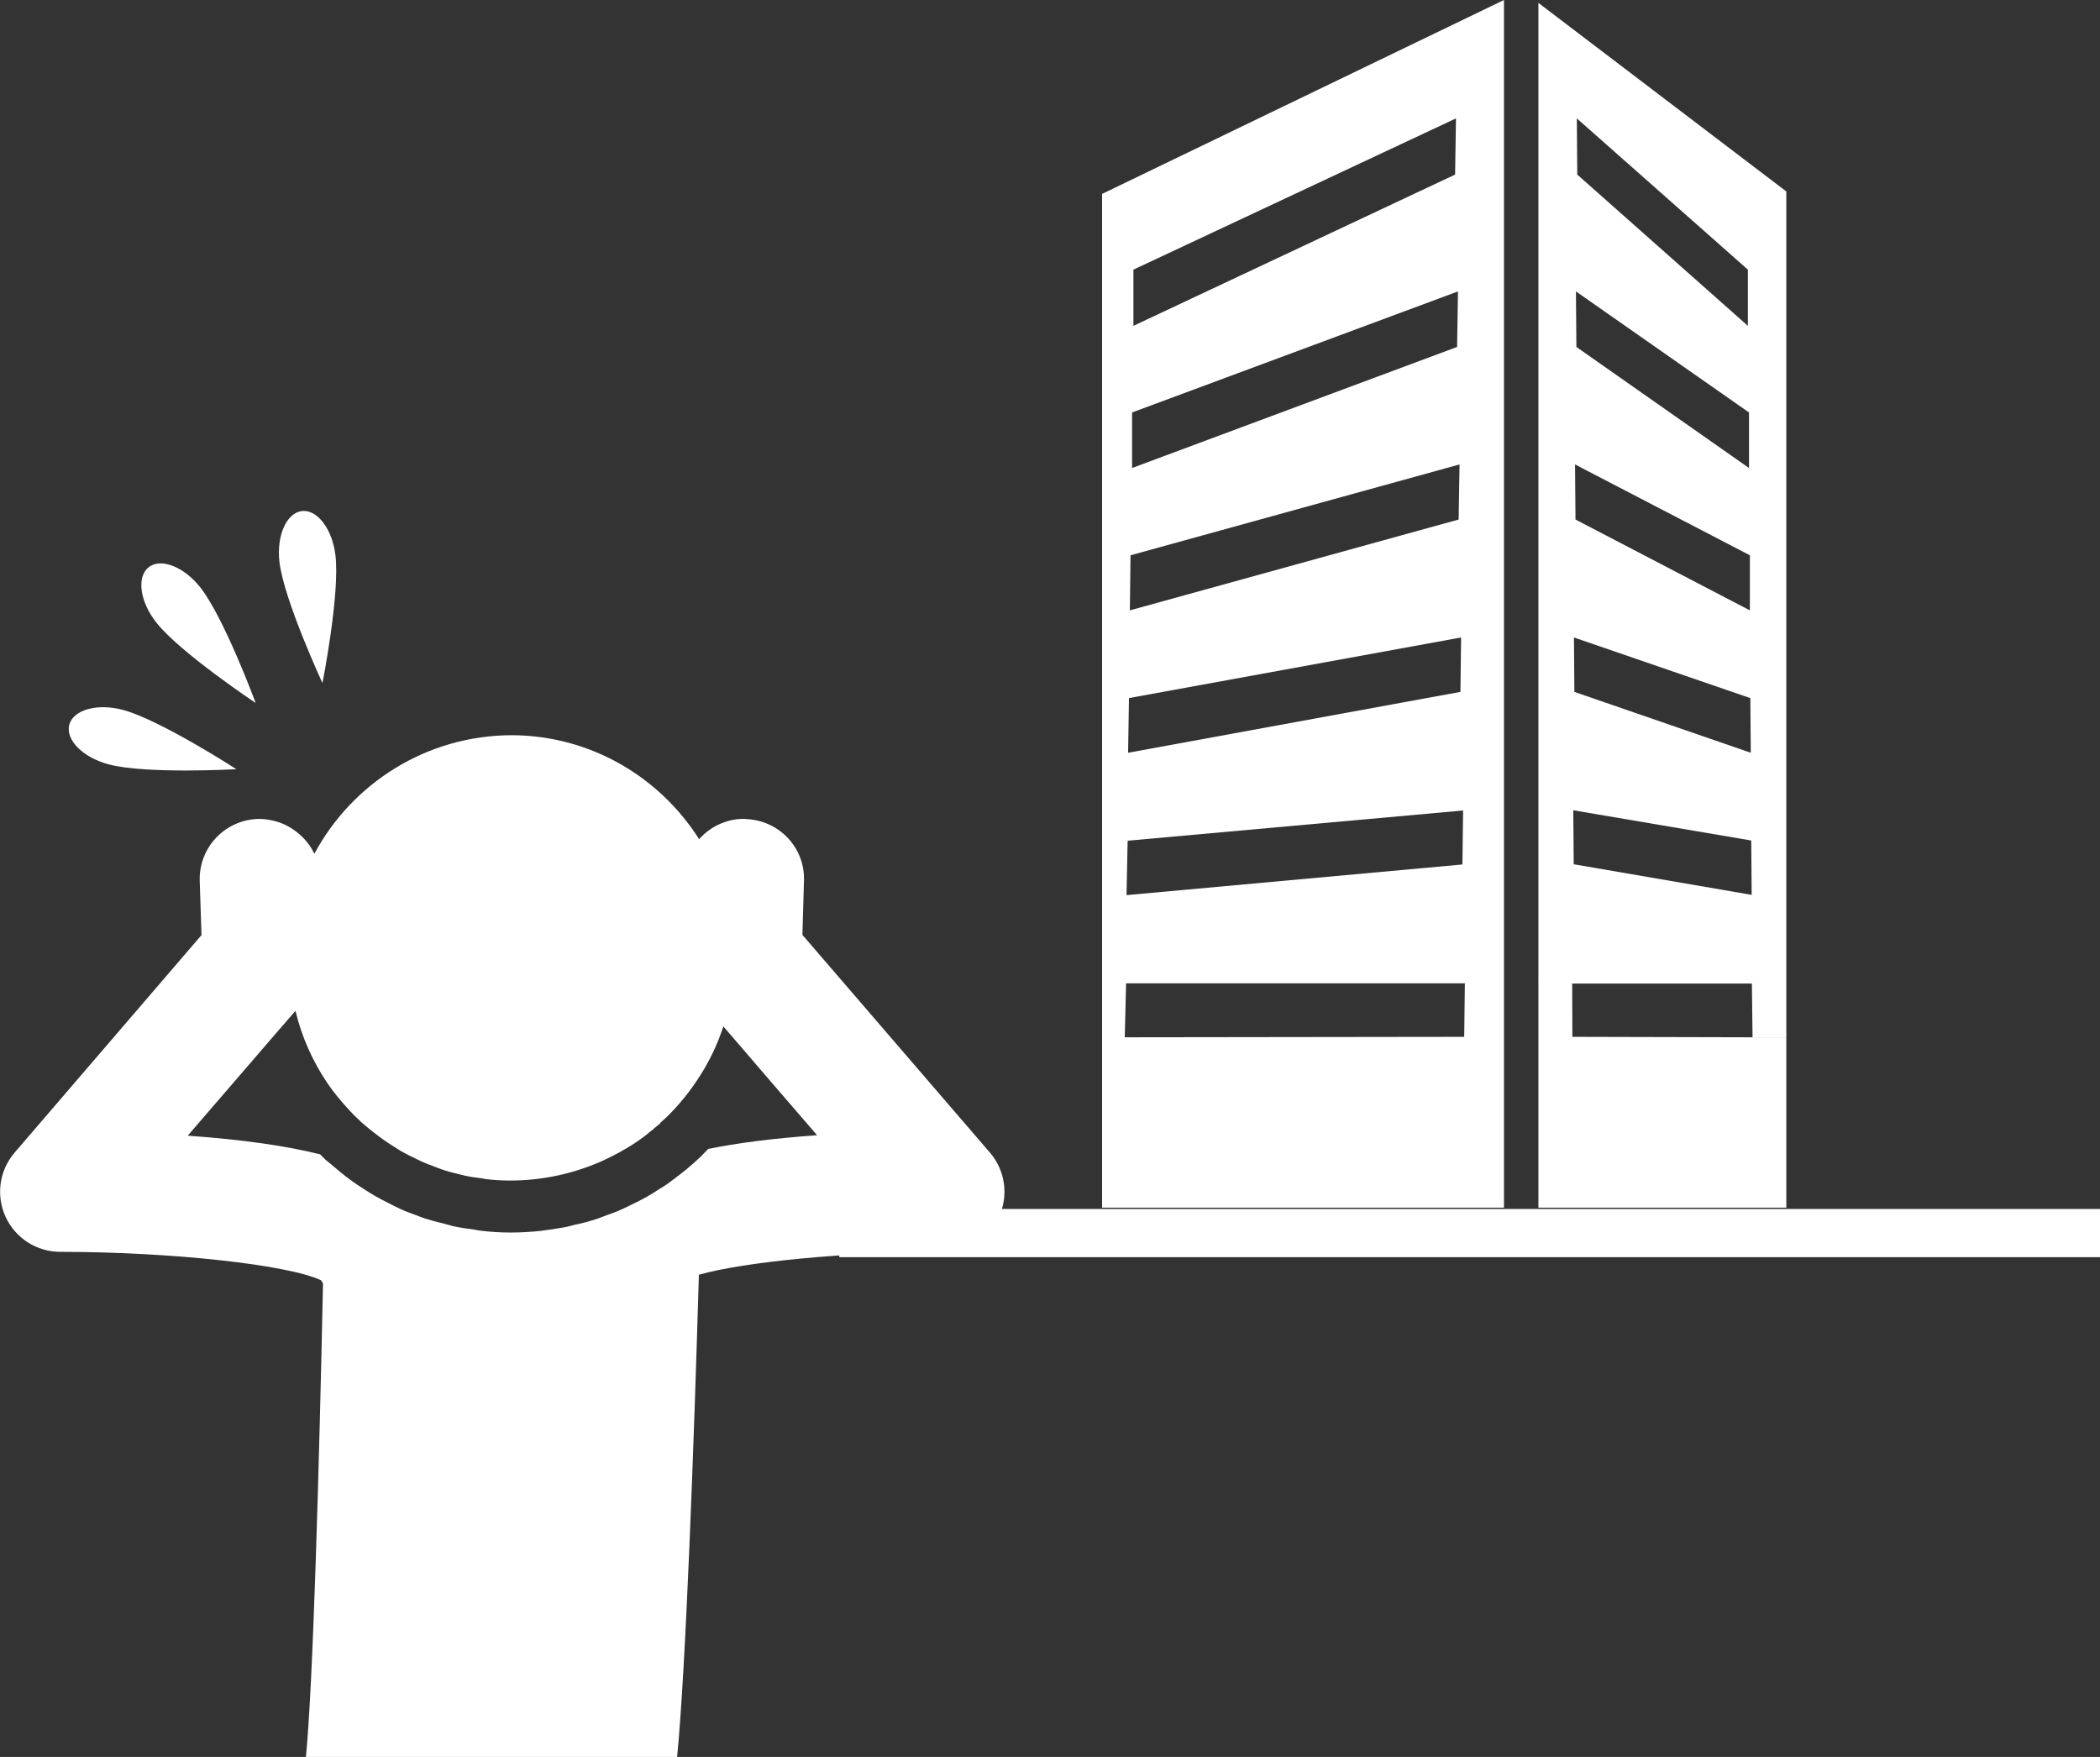
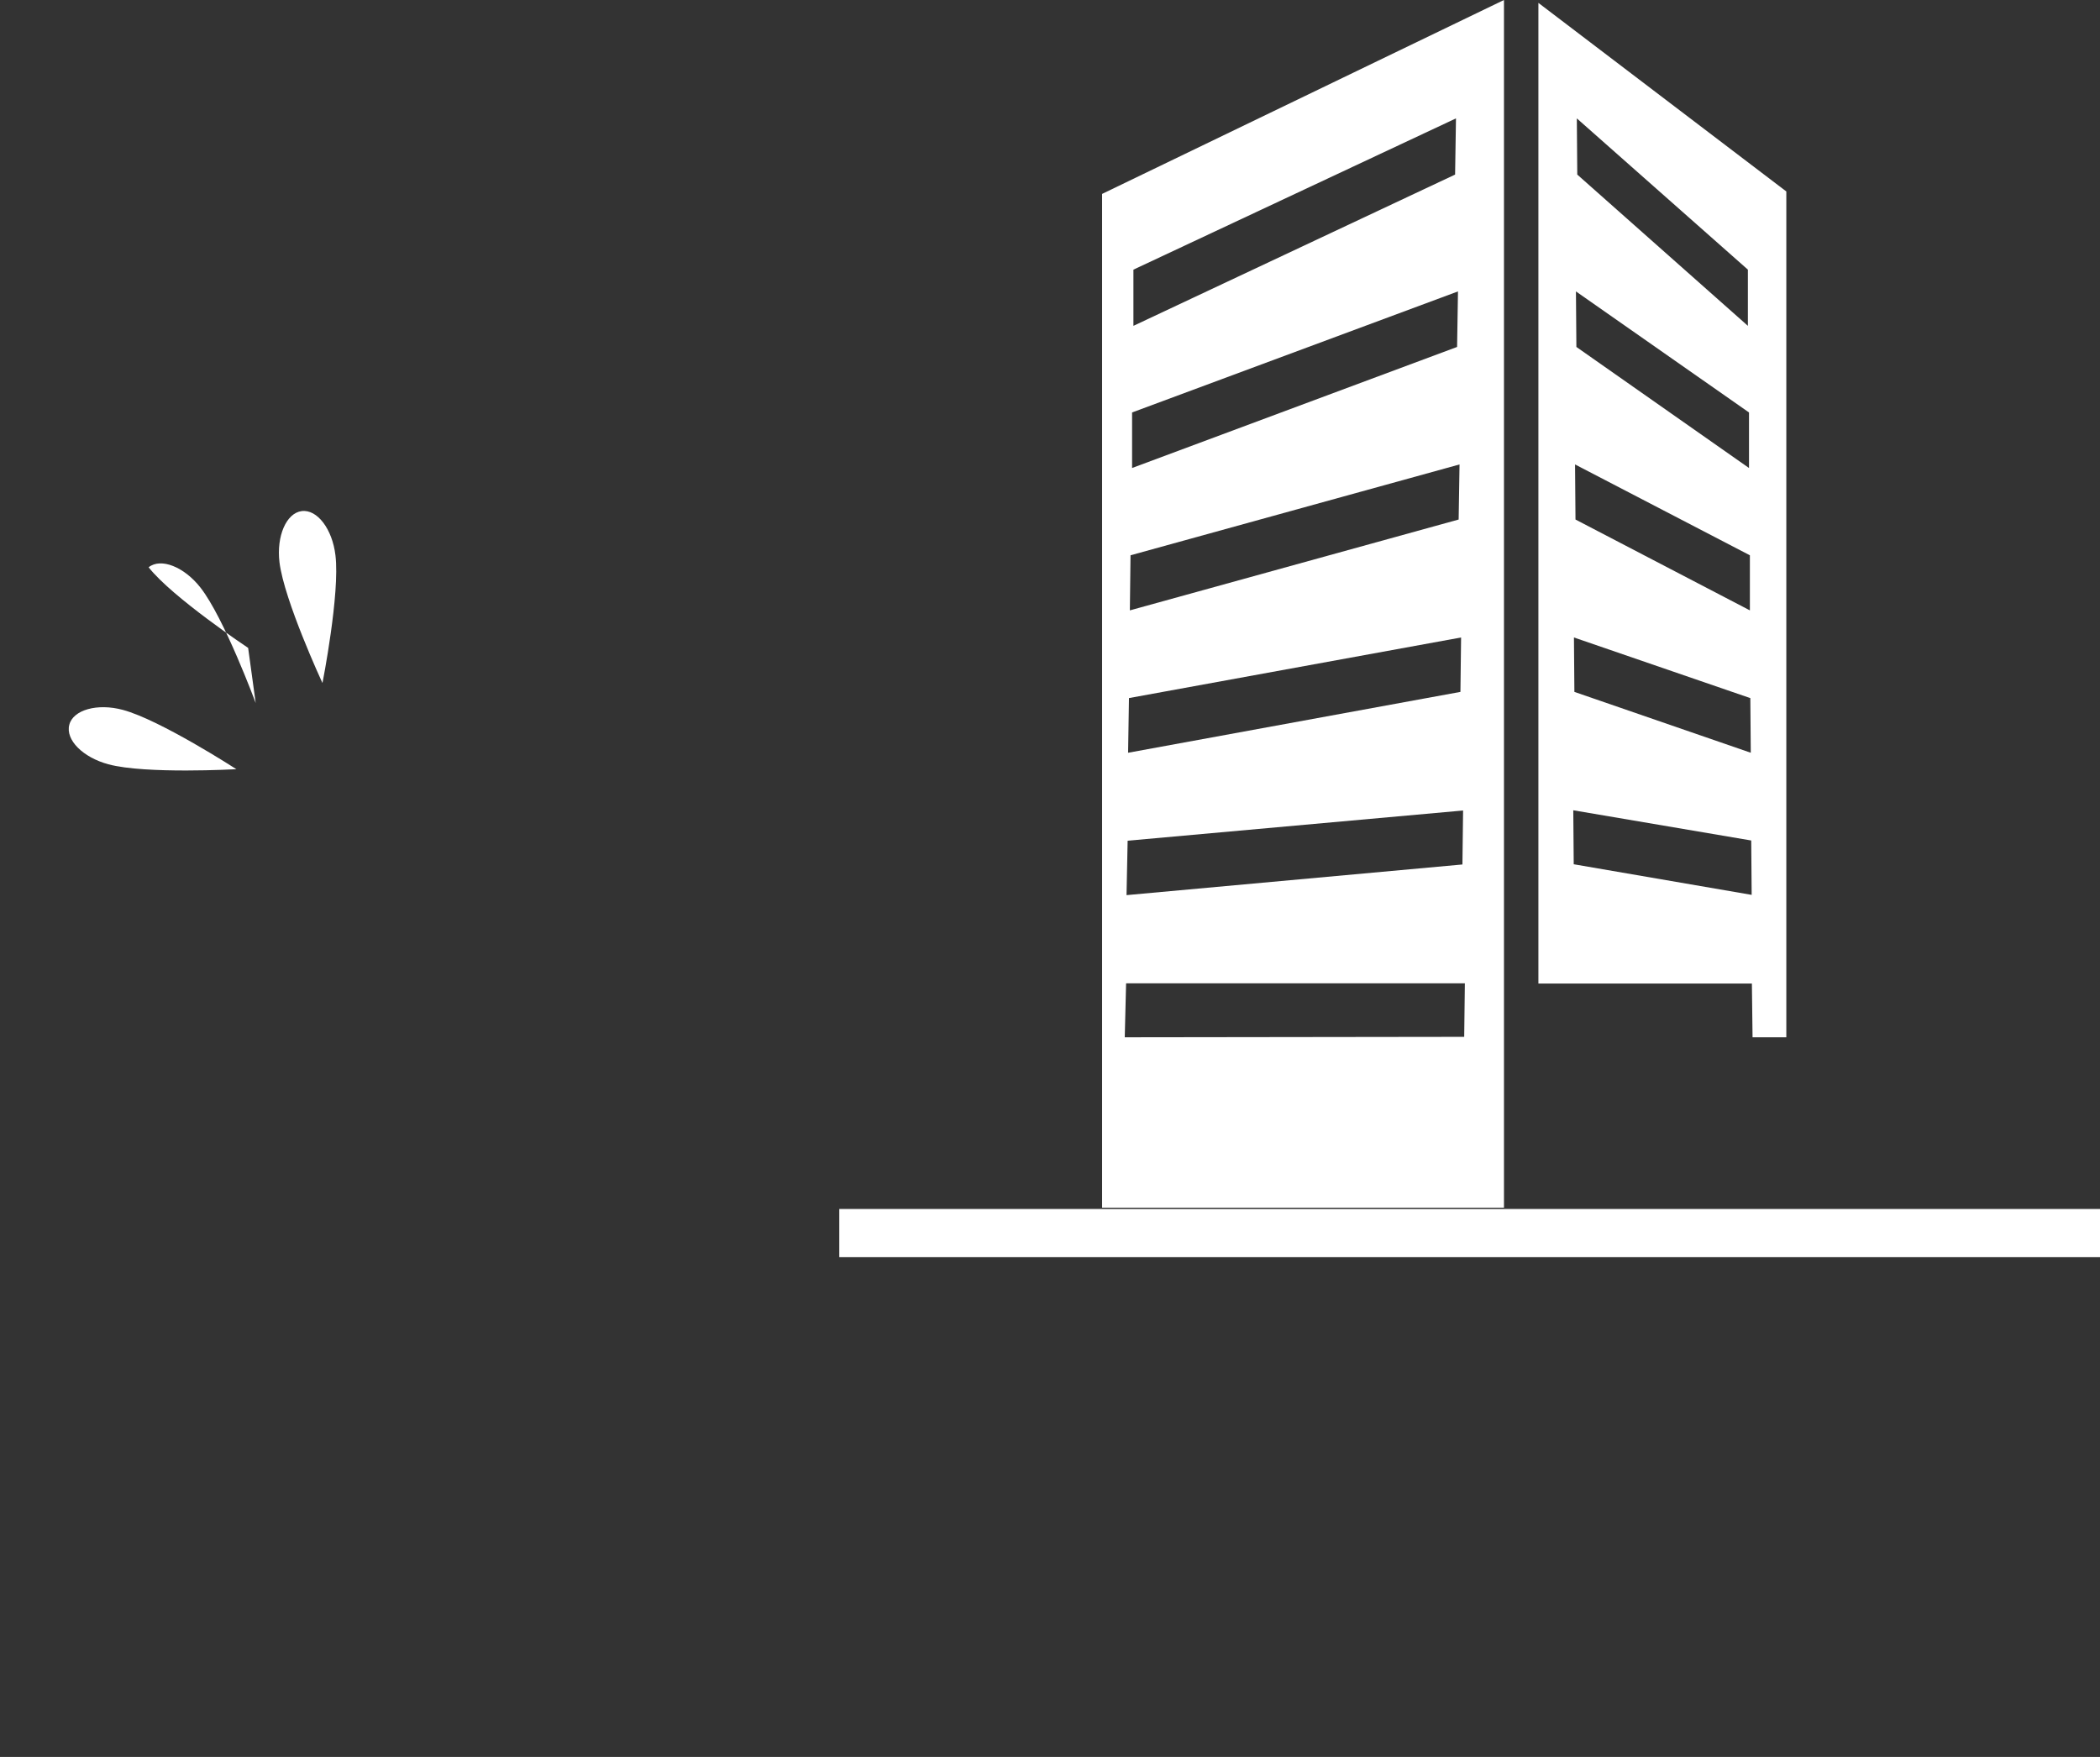
<svg xmlns="http://www.w3.org/2000/svg" id="_レイヤー_1" data-name="レイヤー_1" viewBox="0 0 94.53 79.1">
  <rect x="0" y="0" width="94.53" height="79.1" fill="#333333" stroke="none" />
  <defs>
    <style>
      .cls-1 {
        fill: #fff;
      }
    </style>
  </defs>
  <g>
-     <path class="cls-1" d="M11.51,31.65s-1.42-3.84-2.49-5.2c-.73-.93-1.78-1.35-2.33-.91s-.39,1.55.34,2.48c1.07,1.36,4.48,3.63,4.48,3.63Z" />
+     <path class="cls-1" d="M11.51,31.65s-1.42-3.84-2.49-5.2c-.73-.93-1.78-1.35-2.33-.91c1.07,1.36,4.48,3.63,4.48,3.63Z" />
    <path class="cls-1" d="M14.52,30.73s.79-4.01.58-5.73c-.14-1.18-.82-2.08-1.52-1.99-.69.09-1.14,1.12-1,2.3.21,1.72,1.93,5.43,1.93,5.43Z" />
    <path class="cls-1" d="M4.88,34.41c1.67.45,5.76.22,5.76.22,0,0-3.43-2.22-5.11-2.67-1.15-.31-2.24,0-2.41.67-.18.68.61,1.47,1.76,1.78Z" />
-     <path class="cls-1" d="M36.12,42.1l.07-2.45c.05-1.46-1.08-2.68-2.54-2.77-.03,0-.05,0-.08-.01-.41-.02-.8.07-1.15.22-.37.16-.69.4-.95.69-1.77-2.79-4.87-4.66-8.41-4.68-3.86,0-7.21,2.17-8.91,5.34-.18-.39-.46-.72-.79-.98-.31-.24-.66-.42-1.05-.51-.23-.05-.46-.09-.7-.08-1.49.05-2.66,1.29-2.62,2.78l.08,2.45L.66,51.89c-.69.8-.85,1.93-.41,2.89.44.96,1.4,1.58,2.46,1.58,5,0,10.27.58,11.74,1.28.03.05.06.1.09.14-.17,8.21-.45,18.15-.77,21.32h16.71c.39-3.95.76-14.13.98-21.71,2.05-.58,6.65-1.03,11.05-1.03,1.06,0,2.02-.62,2.46-1.58.44-.96.28-2.09-.41-2.89l-8.43-9.79ZM31.86,51.75s-.03.03-.05.05c-.05.05-.11.11-.16.16-.01.01-.02.02-.03.04-.22.21-.45.42-.68.61-.07.06-.14.11-.21.17-.24.19-.48.37-.73.55-.1.07-.2.13-.3.19-.23.15-.47.3-.71.43-.14.08-.29.15-.43.22-.21.11-.43.21-.65.31-.2.09-.4.16-.6.23-.18.07-.36.14-.54.2-.26.08-.52.15-.79.21-.01,0-.02,0-.03,0-.13.03-.25.07-.38.1-.32.07-.64.11-.97.16-.1.01-.19.03-.29.04-.42.04-.85.07-1.29.07h0s-.05,0-.07,0c-.44,0-.87-.03-1.3-.08-.1-.01-.19-.03-.29-.05-.33-.04-.66-.09-.98-.16-.12-.03-.24-.07-.36-.1-.28-.07-.57-.14-.84-.23h0s-.02,0-.02,0c-.15-.05-.29-.11-.43-.16-.25-.09-.49-.18-.73-.29-.17-.08-.33-.16-.5-.25-.2-.1-.4-.2-.59-.31-.19-.11-.37-.22-.55-.34-.16-.1-.32-.21-.48-.32-.19-.14-.38-.28-.56-.43-.13-.11-.26-.22-.39-.33-.09-.08-.18-.14-.27-.22-.09-.08-.16-.17-.25-.25-1.48-.37-3.42-.66-5.96-.84l3.06-3.55.87-1.01.92-1.06c.28,1.17.77,2.26,1.42,3.23.3.45.65.86,1.01,1.25.09.1.19.2.28.29.07.07.14.13.21.19h-.02c.08.07.17.14.25.21.11.09.22.19.33.27.15.12.3.23.45.34.13.09.26.18.4.27.14.09.28.18.43.27.16.09.33.18.5.26.13.06.26.13.39.19.2.09.4.17.6.24.11.04.22.09.34.13.23.08.47.14.71.2.1.02.18.05.28.07.26.06.53.1.8.13.08.01.15.03.23.04.35.04.7.06,1.06.06,1.42,0,2.81-.3,4.09-.86.06-.03.11-.05.17-.08.23-.11.46-.22.69-.35.14-.08.27-.16.41-.24.13-.08.27-.17.4-.26.17-.12.35-.25.51-.39.08-.06.16-.12.23-.19.09-.08.18-.14.27-.22h-.03c.1-.09.21-.18.31-.28.05-.05.1-.1.15-.15.59-.6,1.09-1.27,1.52-1.99.36-.61.65-1.25.87-1.93l.87,1.01.84.98,2.51,2.91c-1.98.14-3.6.35-4.92.62Z" />
  </g>
  <g>
    <path class="cls-1" d="M80.41,8.63v38.07h-1.52l-.03-2.42h-8.09s-1.52,0-1.52,0V.13l11.16,8.49ZM78.85,40.29l-.02-2.45-8.01-1.36.02,2.43,8.02,1.38ZM78.81,33.89l-.02-2.46-7.94-2.73.02,2.45,7.94,2.74ZM78.77,27.48v-2.48s-7.87-4.09-7.87-4.09l.02,2.48,7.85,4.09ZM78.73,21.07v-2.5s-7.79-5.45-7.79-5.45l.02,2.5,7.77,5.45ZM78.68,14.67v-2.53l-7.7-6.81.02,2.53,7.68,6.81Z" />
-     <polygon class="cls-1" points="69.25 54.37 69.25 44.27 70.77 44.27 70.78 46.68 78.89 46.7 80.41 46.7 80.41 54.37 69.25 54.37" />
    <path class="cls-1" d="M49.61,54.37V8.73L67.7,0v54.37h-18.1ZM50.69,44.28l-.06,2.42,15.28-.02.03-2.41h-15.24ZM50.76,37.85l-.05,2.45,15.12-1.38.03-2.43-15.1,1.36ZM50.82,31.43l-.04,2.46,14.96-2.74.03-2.45-14.96,2.73ZM50.89,25l-.03,2.48,14.8-4.09.04-2.48-14.81,4.09ZM50.96,18.57v2.5s14.63-5.45,14.63-5.45l.04-2.5-14.67,5.45ZM51.02,12.14v2.53l14.48-6.81.04-2.53-14.52,6.81Z" />
    <polygon class="cls-1" points="81.97 54.43 48.01 54.43 37.78 54.43 37.78 56.6 48.01 56.6 94.53 56.6 94.53 54.43 81.97 54.43" />
  </g>
</svg>